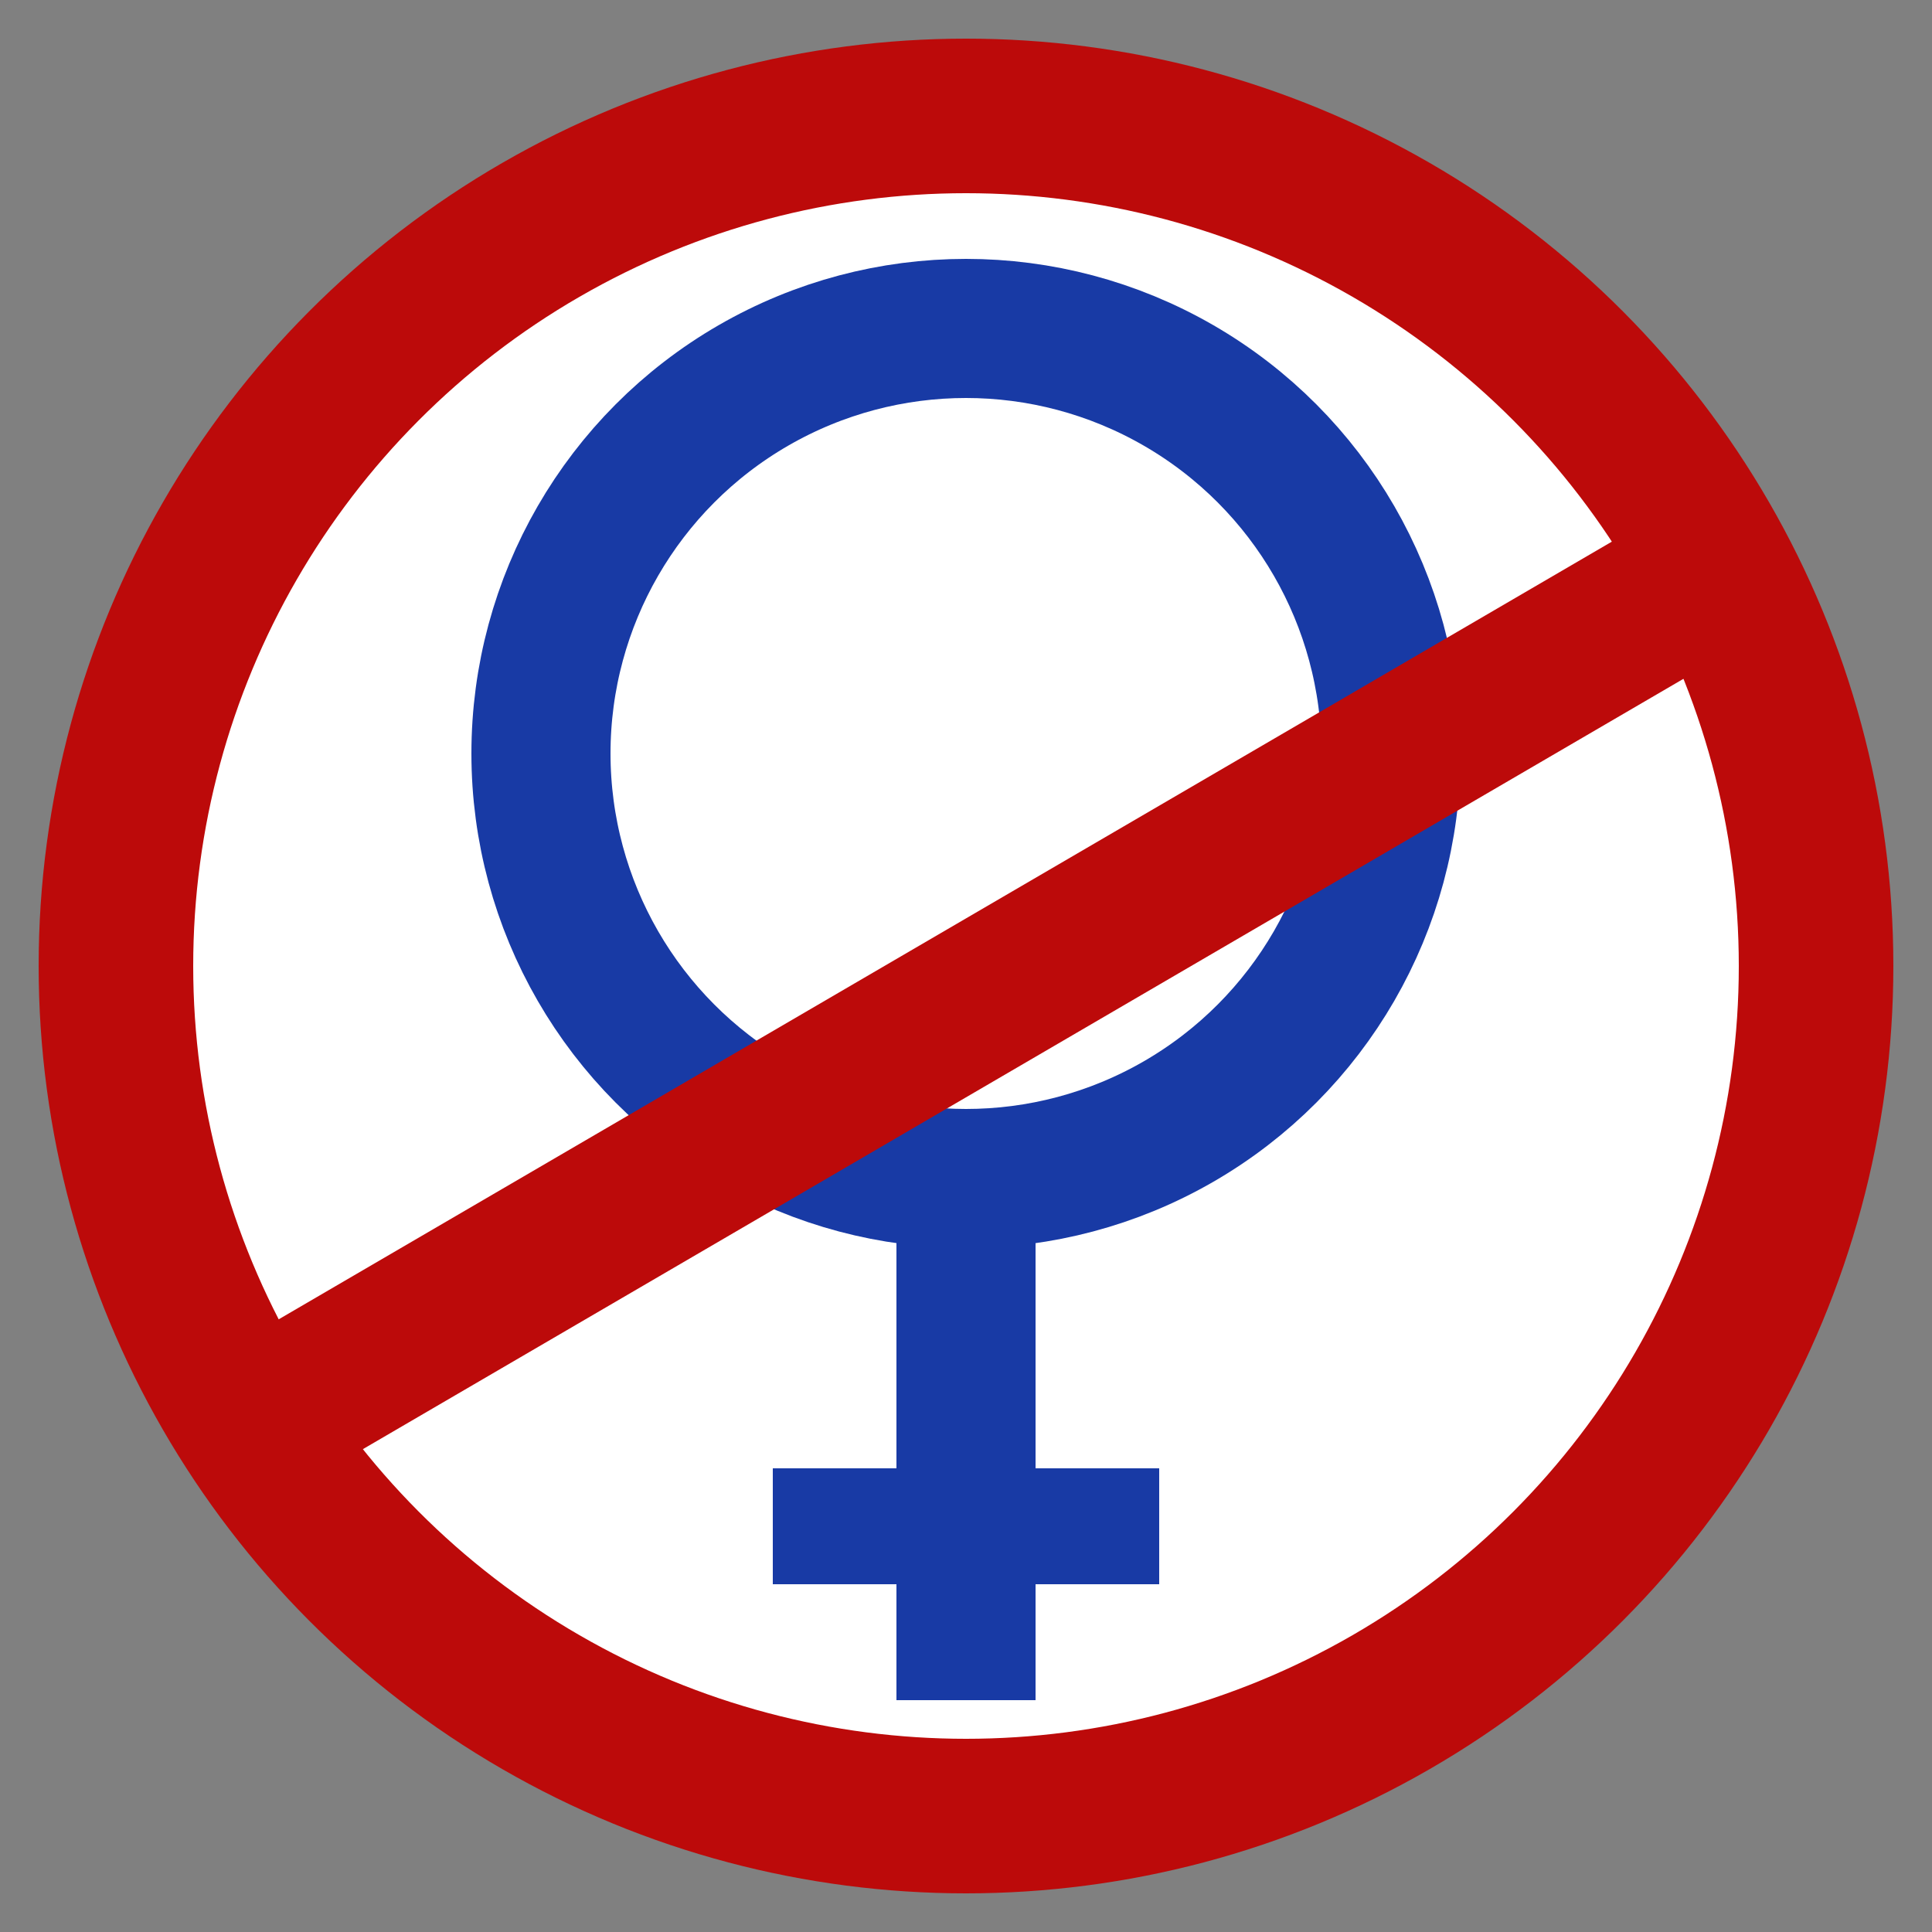
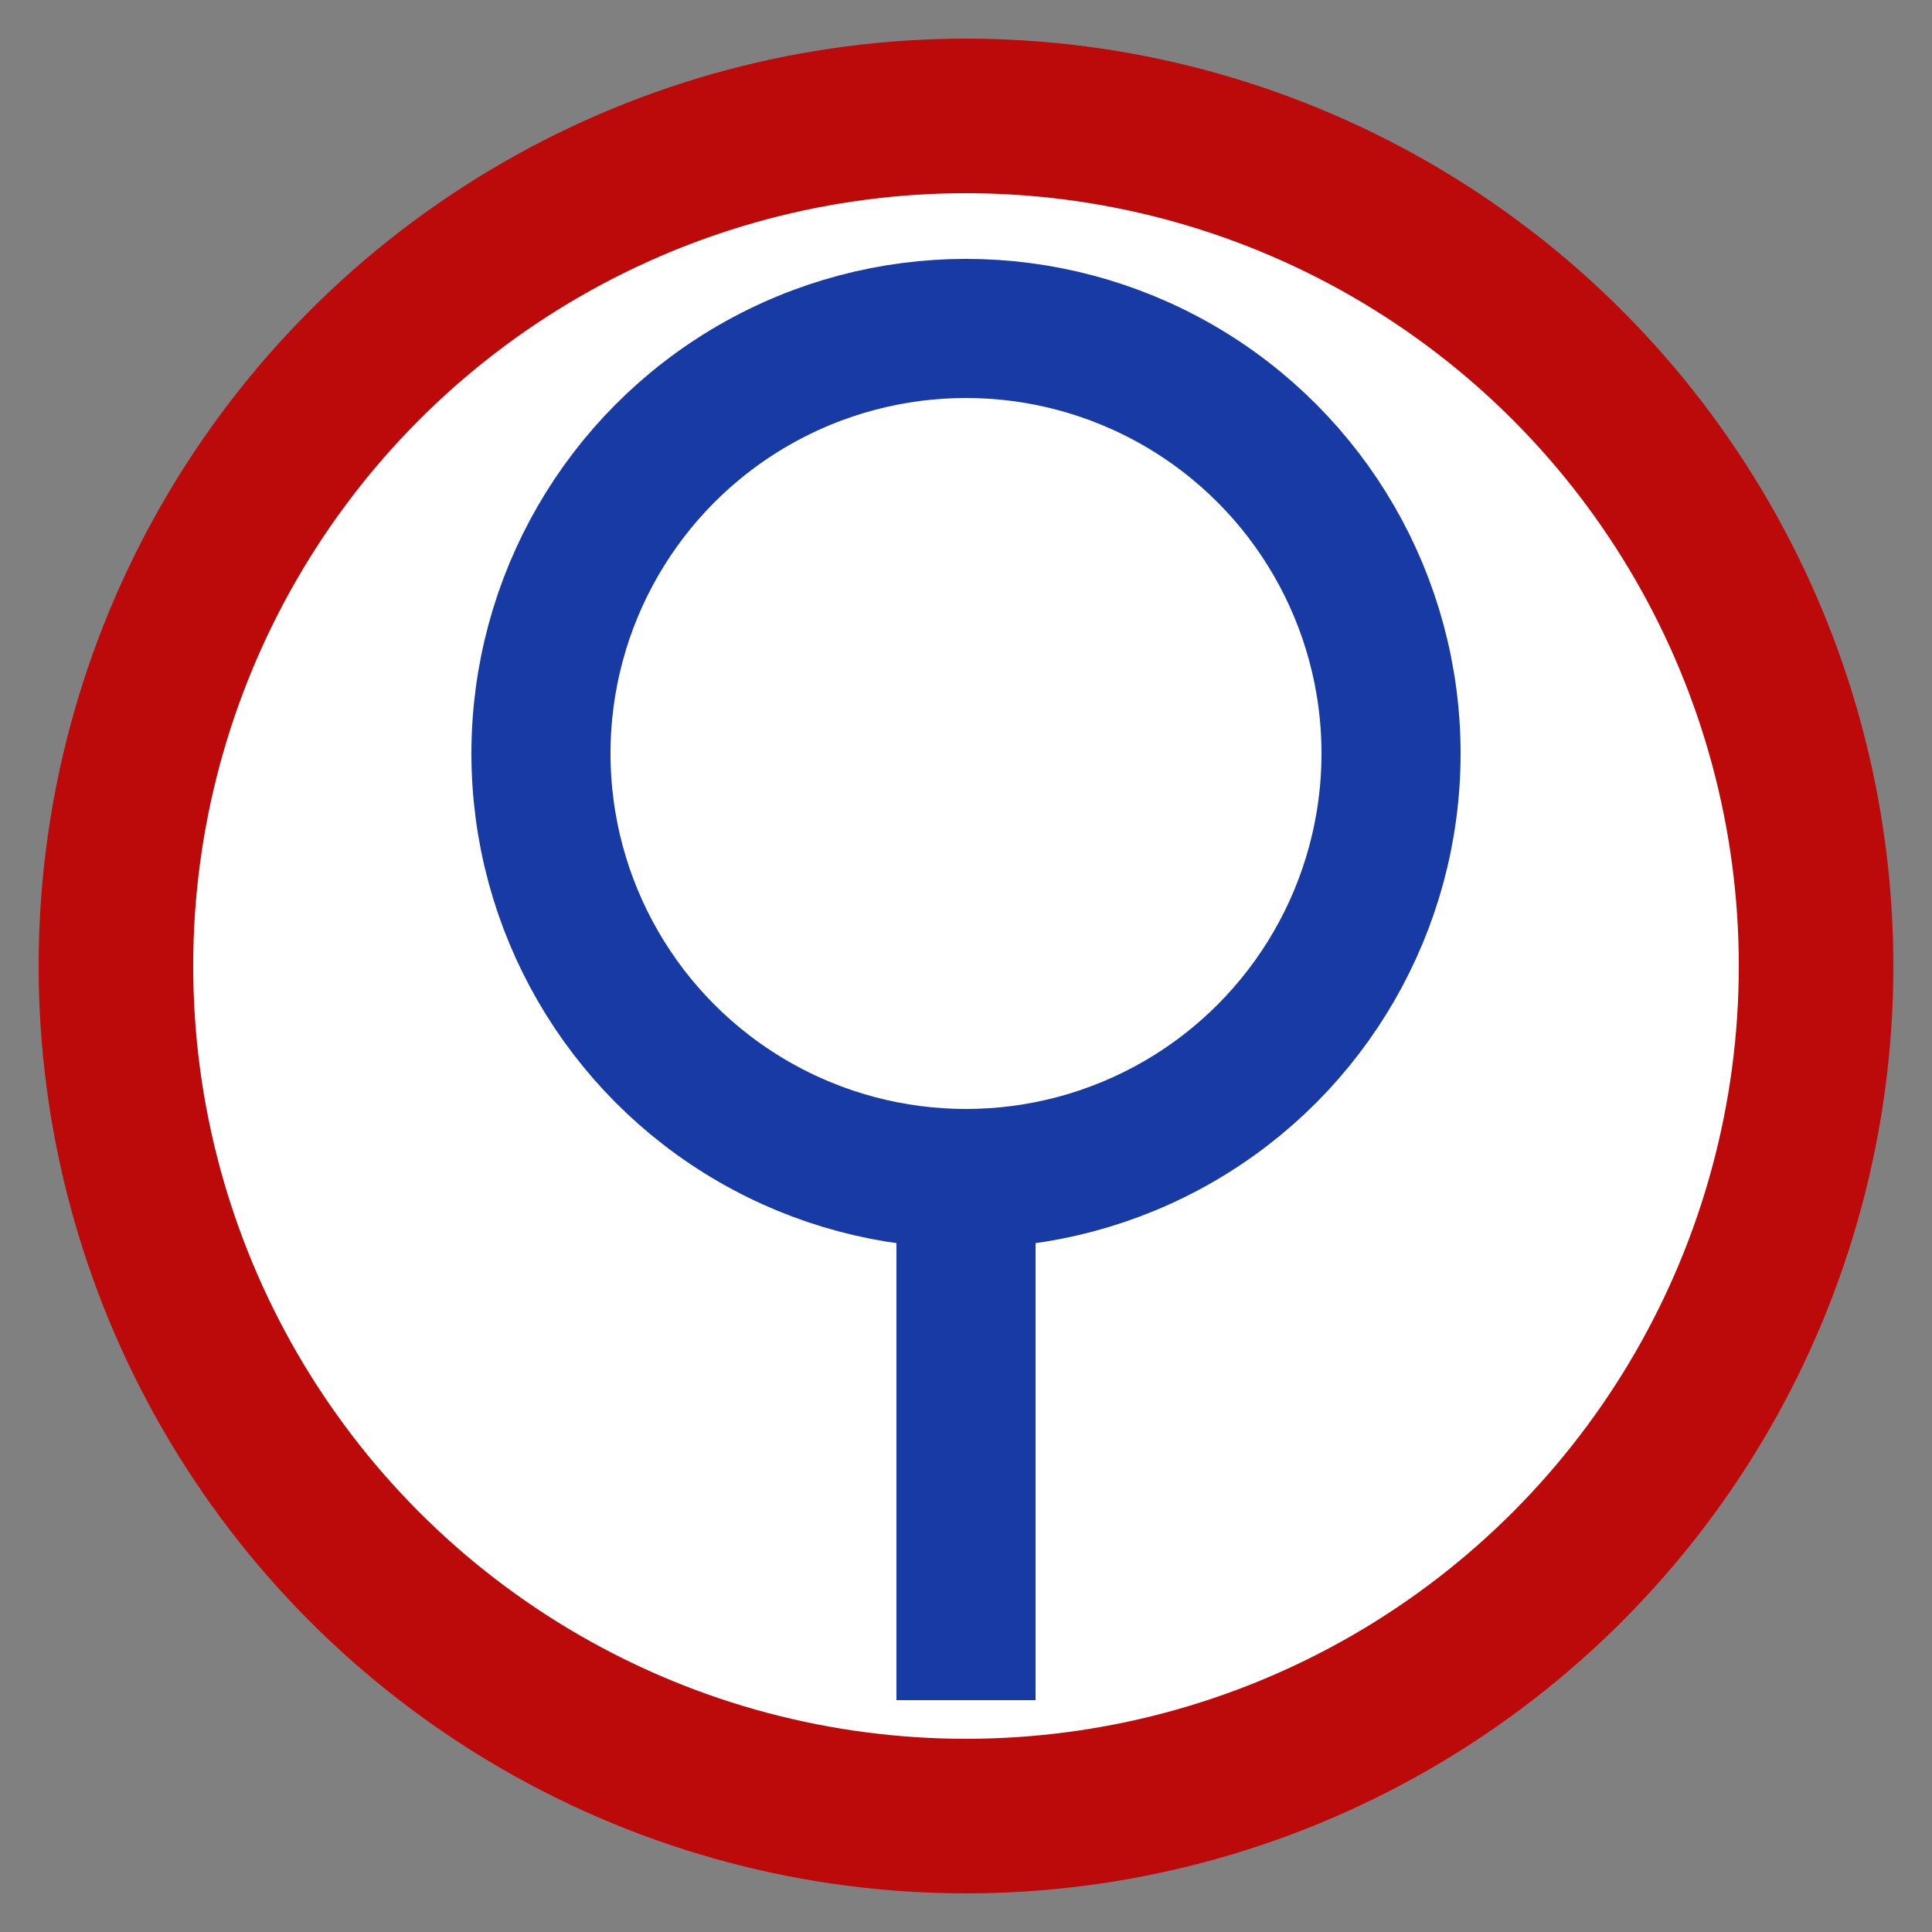
<svg xmlns="http://www.w3.org/2000/svg" width="500" height="500" viewBox="0 0 500 500">
  <rect x="0" y="0" width="500" height="500" fill="#808080" stroke="none" />
  <circle cx="250" cy="250" r="220" fill="white" stroke="#bc0a0a" stroke-width="40" />
  <circle cx="250" cy="195" r="110" stroke="#183aa5" stroke-width="36" fill="none" />
  <rect x="232" y="300" width="36" height="140" fill="#183aa5" />
-   <rect x="200" y="380" width="100" height="30" fill="#183aa5" />
-   <line x1="440" y1="150" x2="80" y2="360" stroke="#bc0a0a" stroke-width="40" />
</svg>